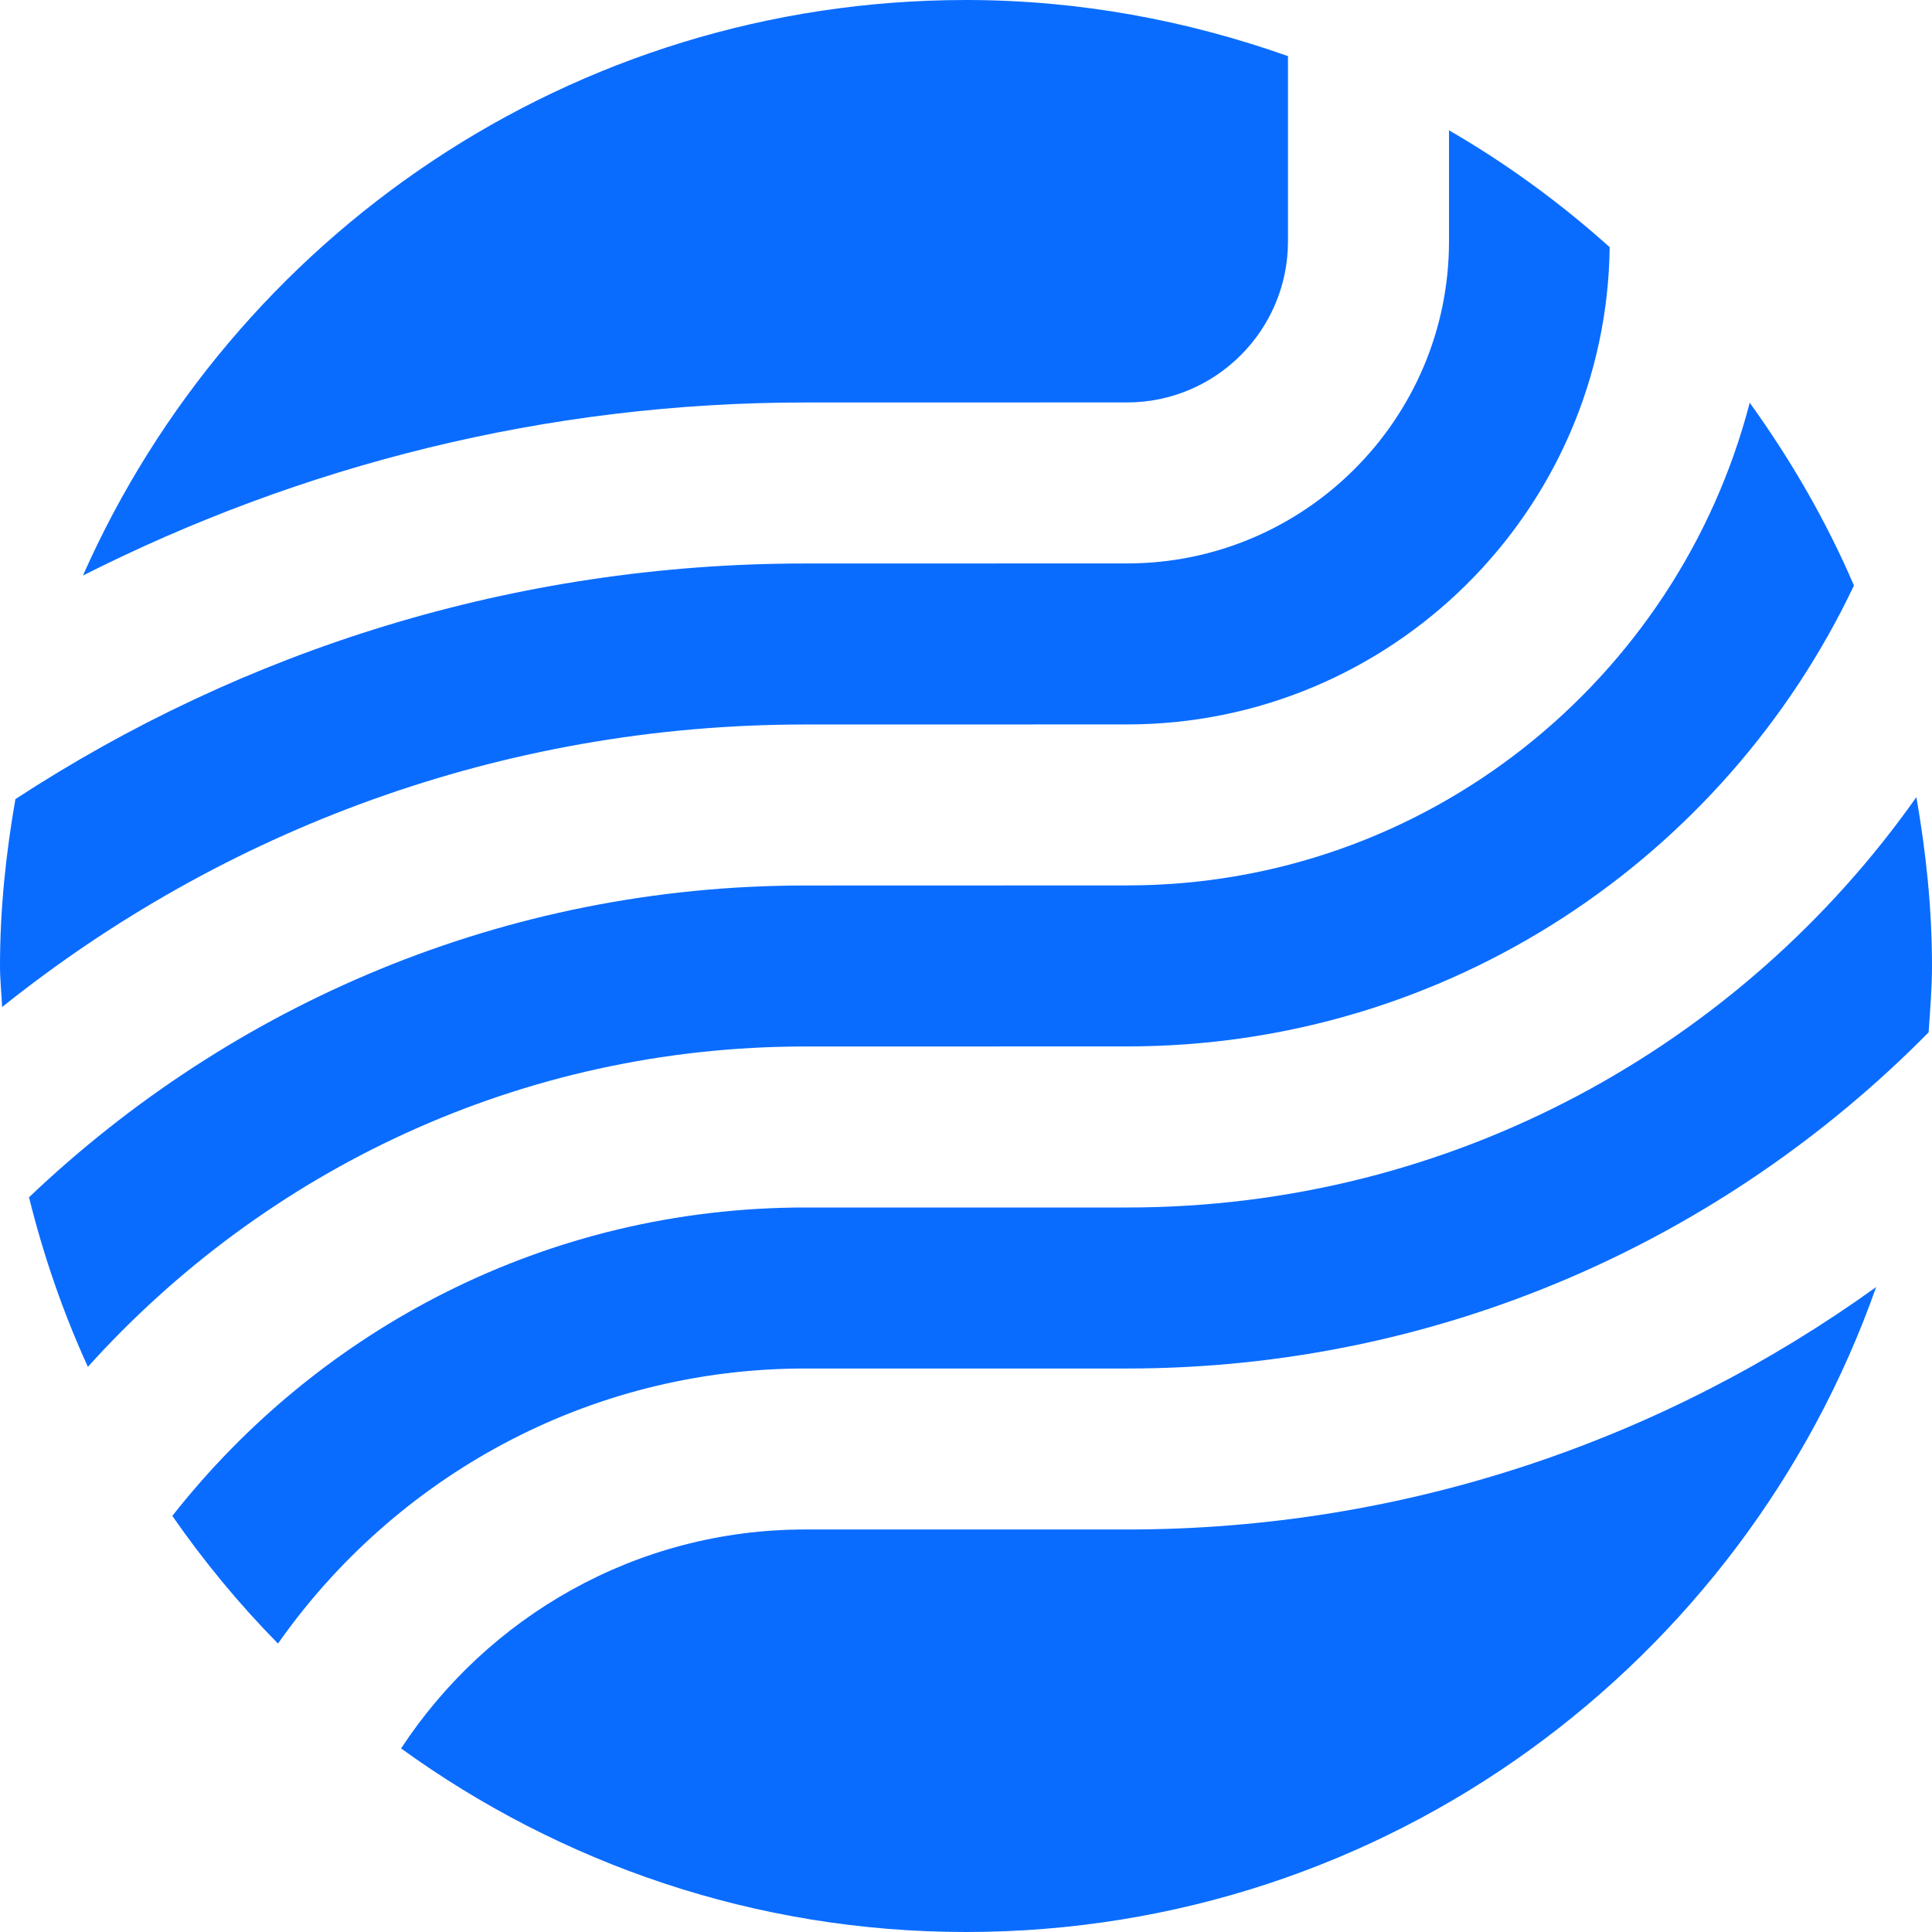
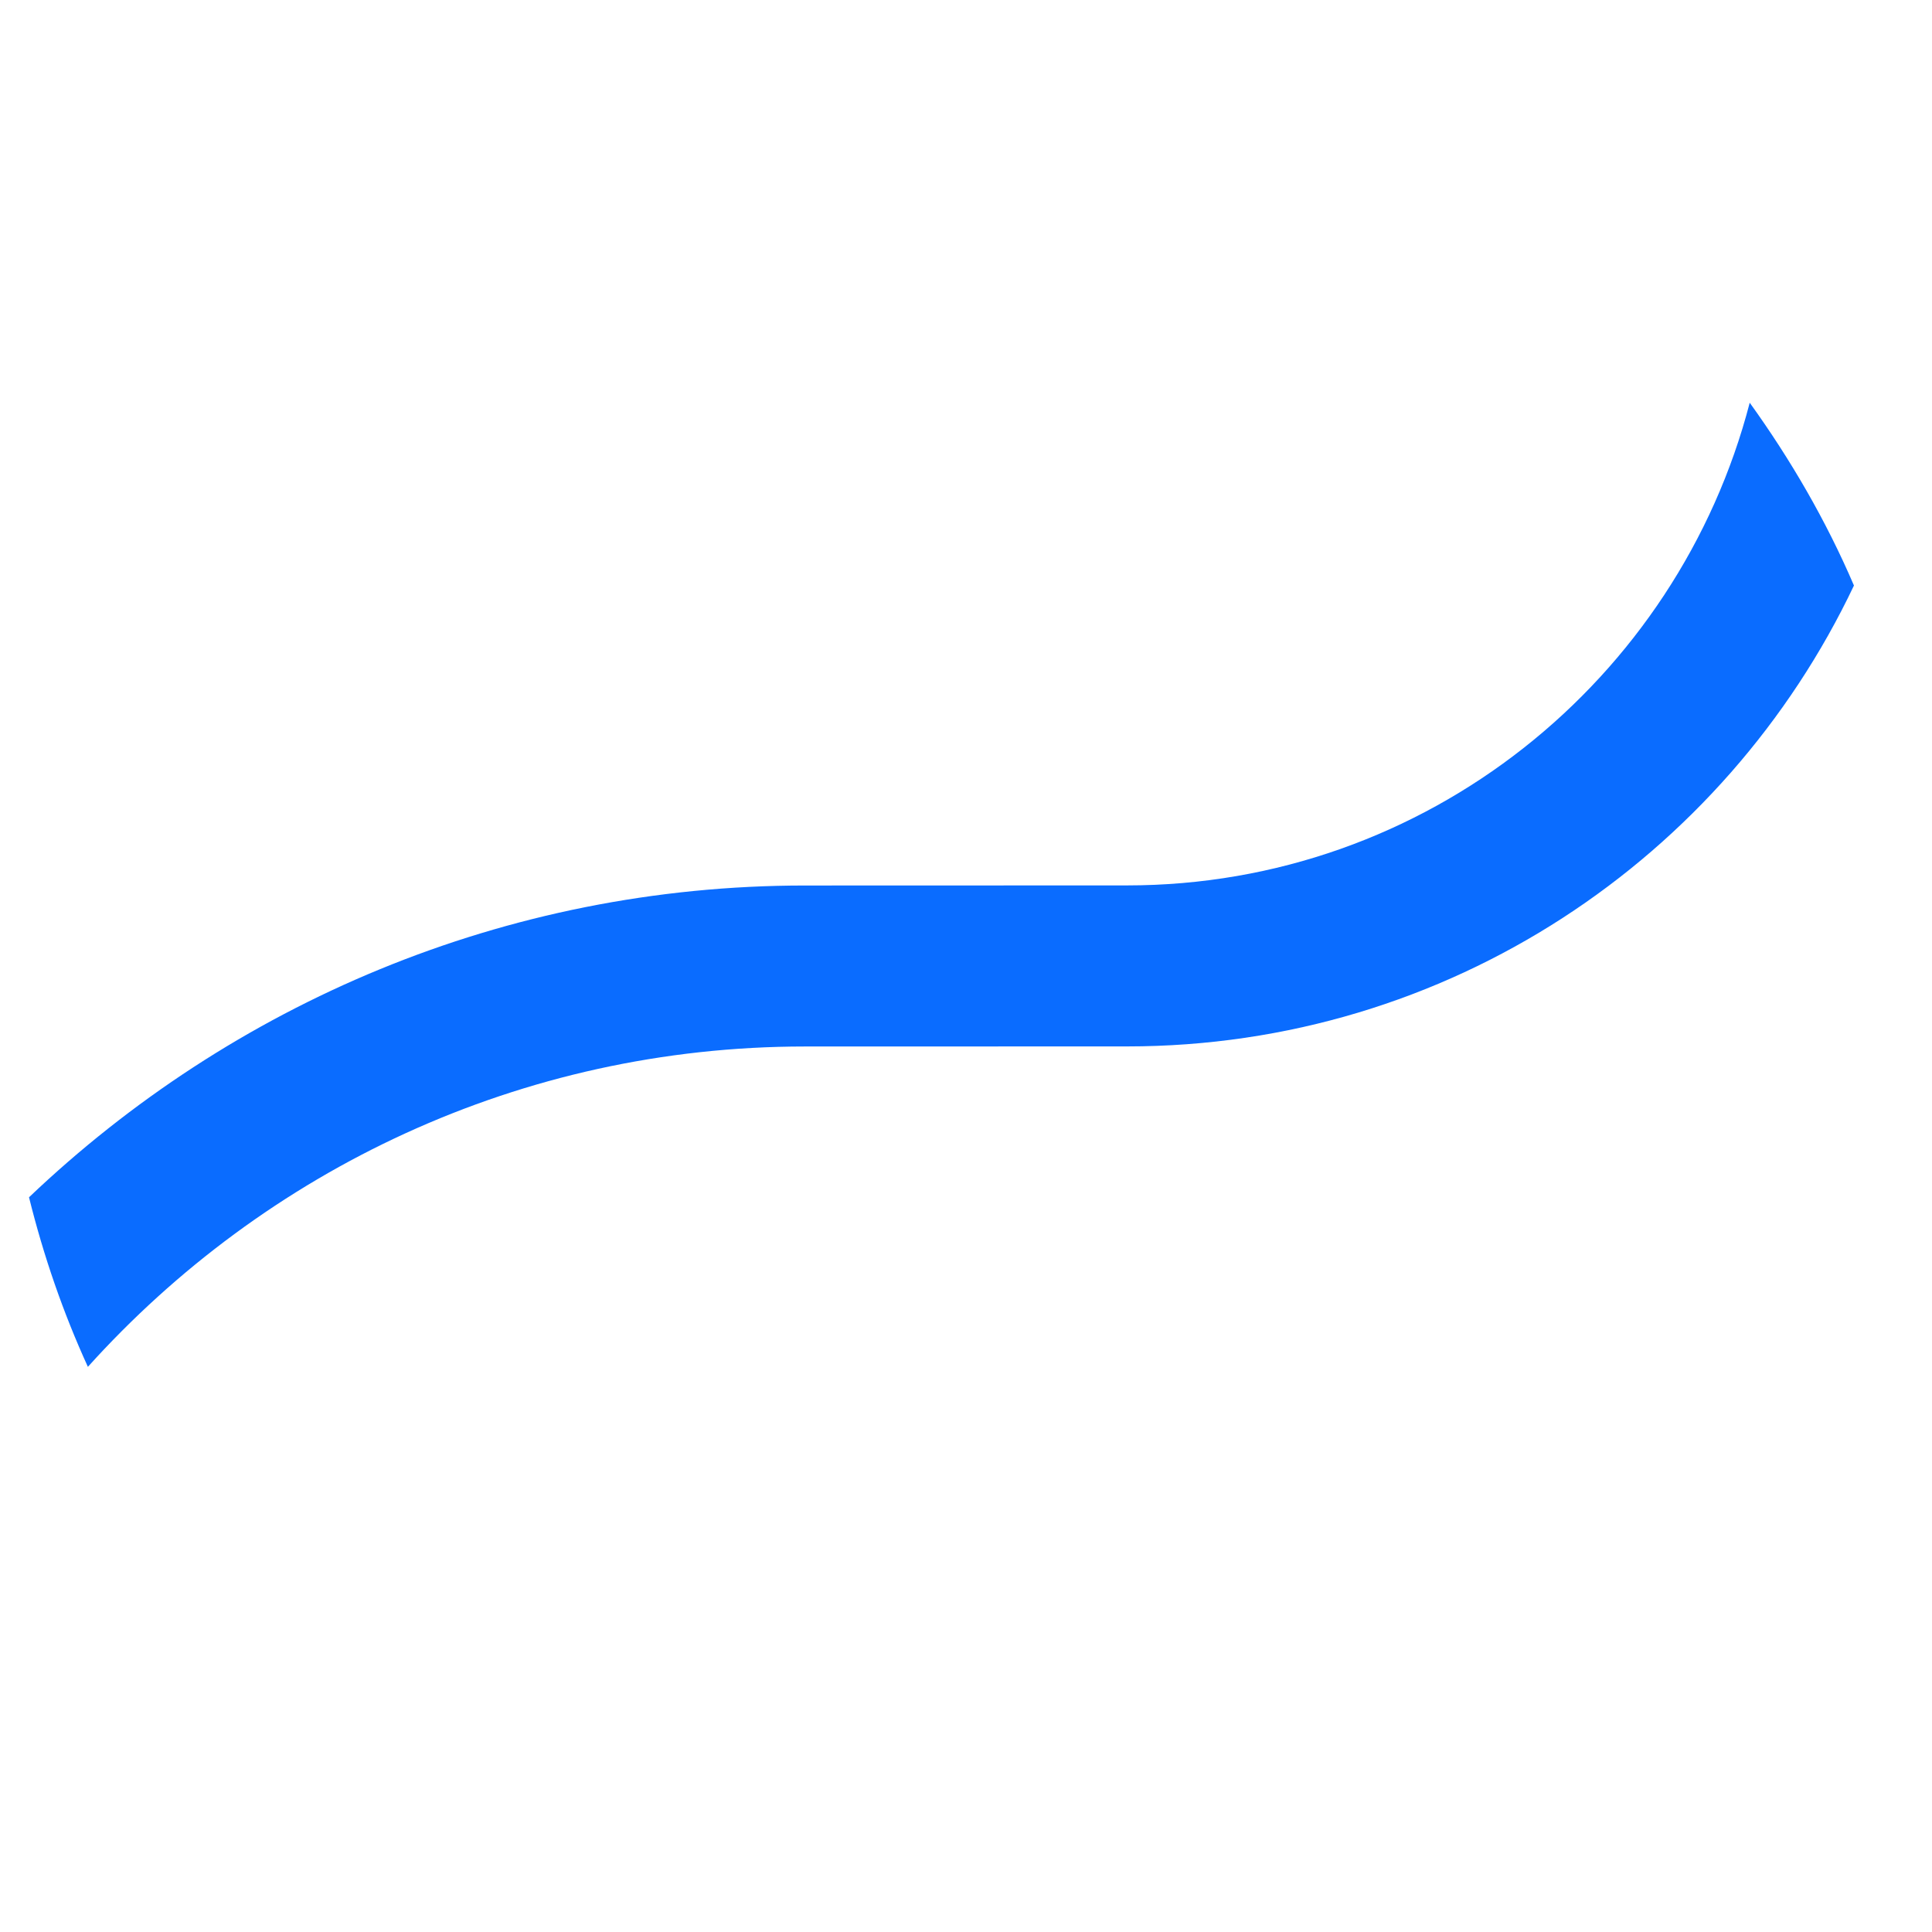
<svg xmlns="http://www.w3.org/2000/svg" version="1.1" width="512" height="512">
  <svg width="512" height="512" viewBox="0 0 512 512" fill="none">
    <path d="M213.332 277.331L298.67 277.312C383.816 277.312 457.083 227.296 491.316 155.168C483.924 137.92 474.523 121.773 463.694 106.726C444.628 180.166 377.985 234.643 298.67 234.643L213.332 234.669C133.646 234.669 61.313 266.234 7.688 317.293C11.547 332.877 16.75 347.917 23.291 362.227C70.145 310.234 137.832 277.331 213.332 277.331Z" fill="#0A6CFF" />
-     <path d="M507.857 211.251C461.495 276.954 385.169 320 298.666 320H213.329C145.226 320 84.727 352.019 45.668 401.734C54.046 413.798 63.396 425.126 73.668 435.565C104.561 391.565 155.607 362.669 213.329 362.669H298.666C381.732 362.669 456.919 328.518 511.102 273.581C511.498 267.75 511.998 261.939 511.998 256C511.998 240.704 510.417 225.811 507.857 211.251Z" fill="#0A6CFF" />
-     <path d="M213.331 149.331C136.141 149.331 64.358 172.416 4.083 211.77C1.562 226.17 0 240.877 0 256C0 259.667 0.397 263.251 0.563 266.874C58.957 220.128 132.877 192 213.331 192L298.669 191.981C368.73 191.981 425.747 135.373 426.579 65.498C413.517 53.786 399.29 43.373 384 34.534V63.962C384 111.027 345.734 149.312 298.669 149.312L213.331 149.331Z" fill="#0A6CFF" />
-     <path d="M213.328 106.662L298.665 106.65C322.185 106.65 341.328 87.501 341.328 63.962V14.874C314.601 5.414 285.98 0 255.996 0C151.497 0 61.744 62.726 21.98 152.518C79.6 123.411 144.476 106.662 213.328 106.662Z" fill="#0A6CFF" />
-     <path d="M298.667 405.331H213.329C168.58 405.331 129.188 428.454 106.289 463.354C148.414 493.83 200.043 512 255.998 512C367.518 512 462.104 440.582 497.201 341.082C441.201 381.357 372.747 405.331 298.667 405.331Z" fill="#0A6CFF" />
  </svg>
  <style>@media (prefers-color-scheme: light) { :root { filter: none; } }
@media (prefers-color-scheme: dark) { :root { filter: none; } }
</style>
</svg>